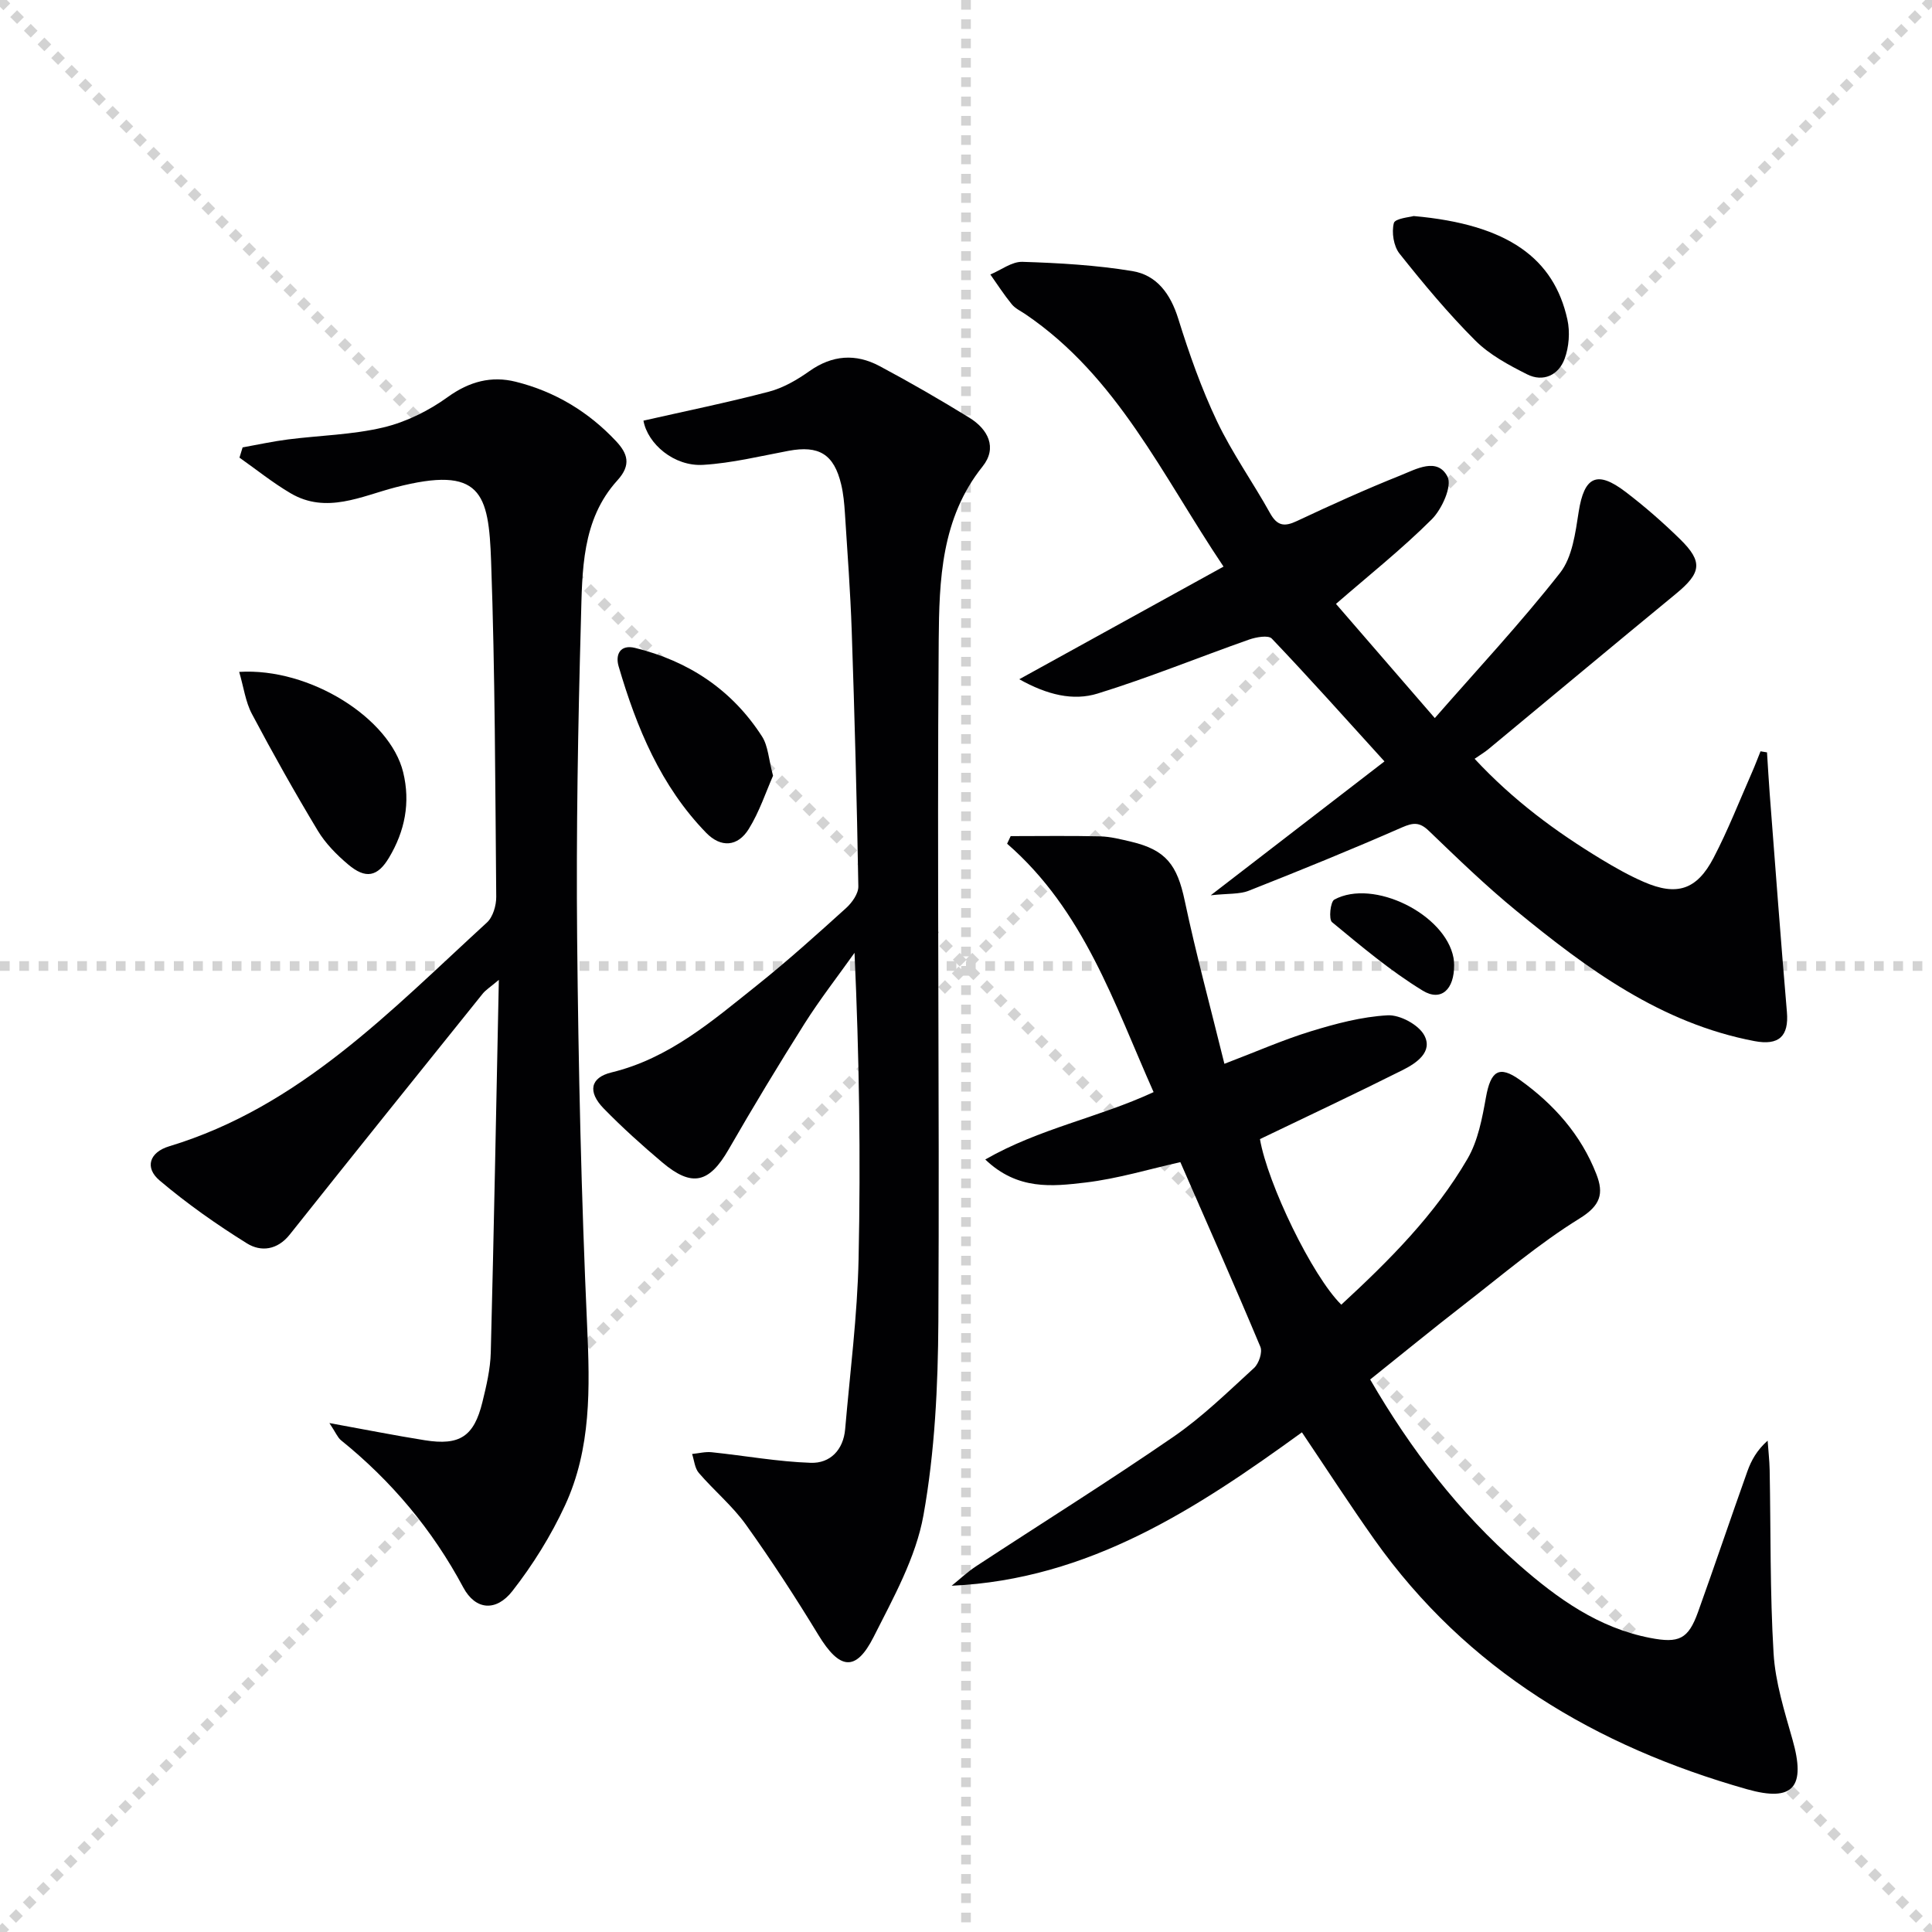
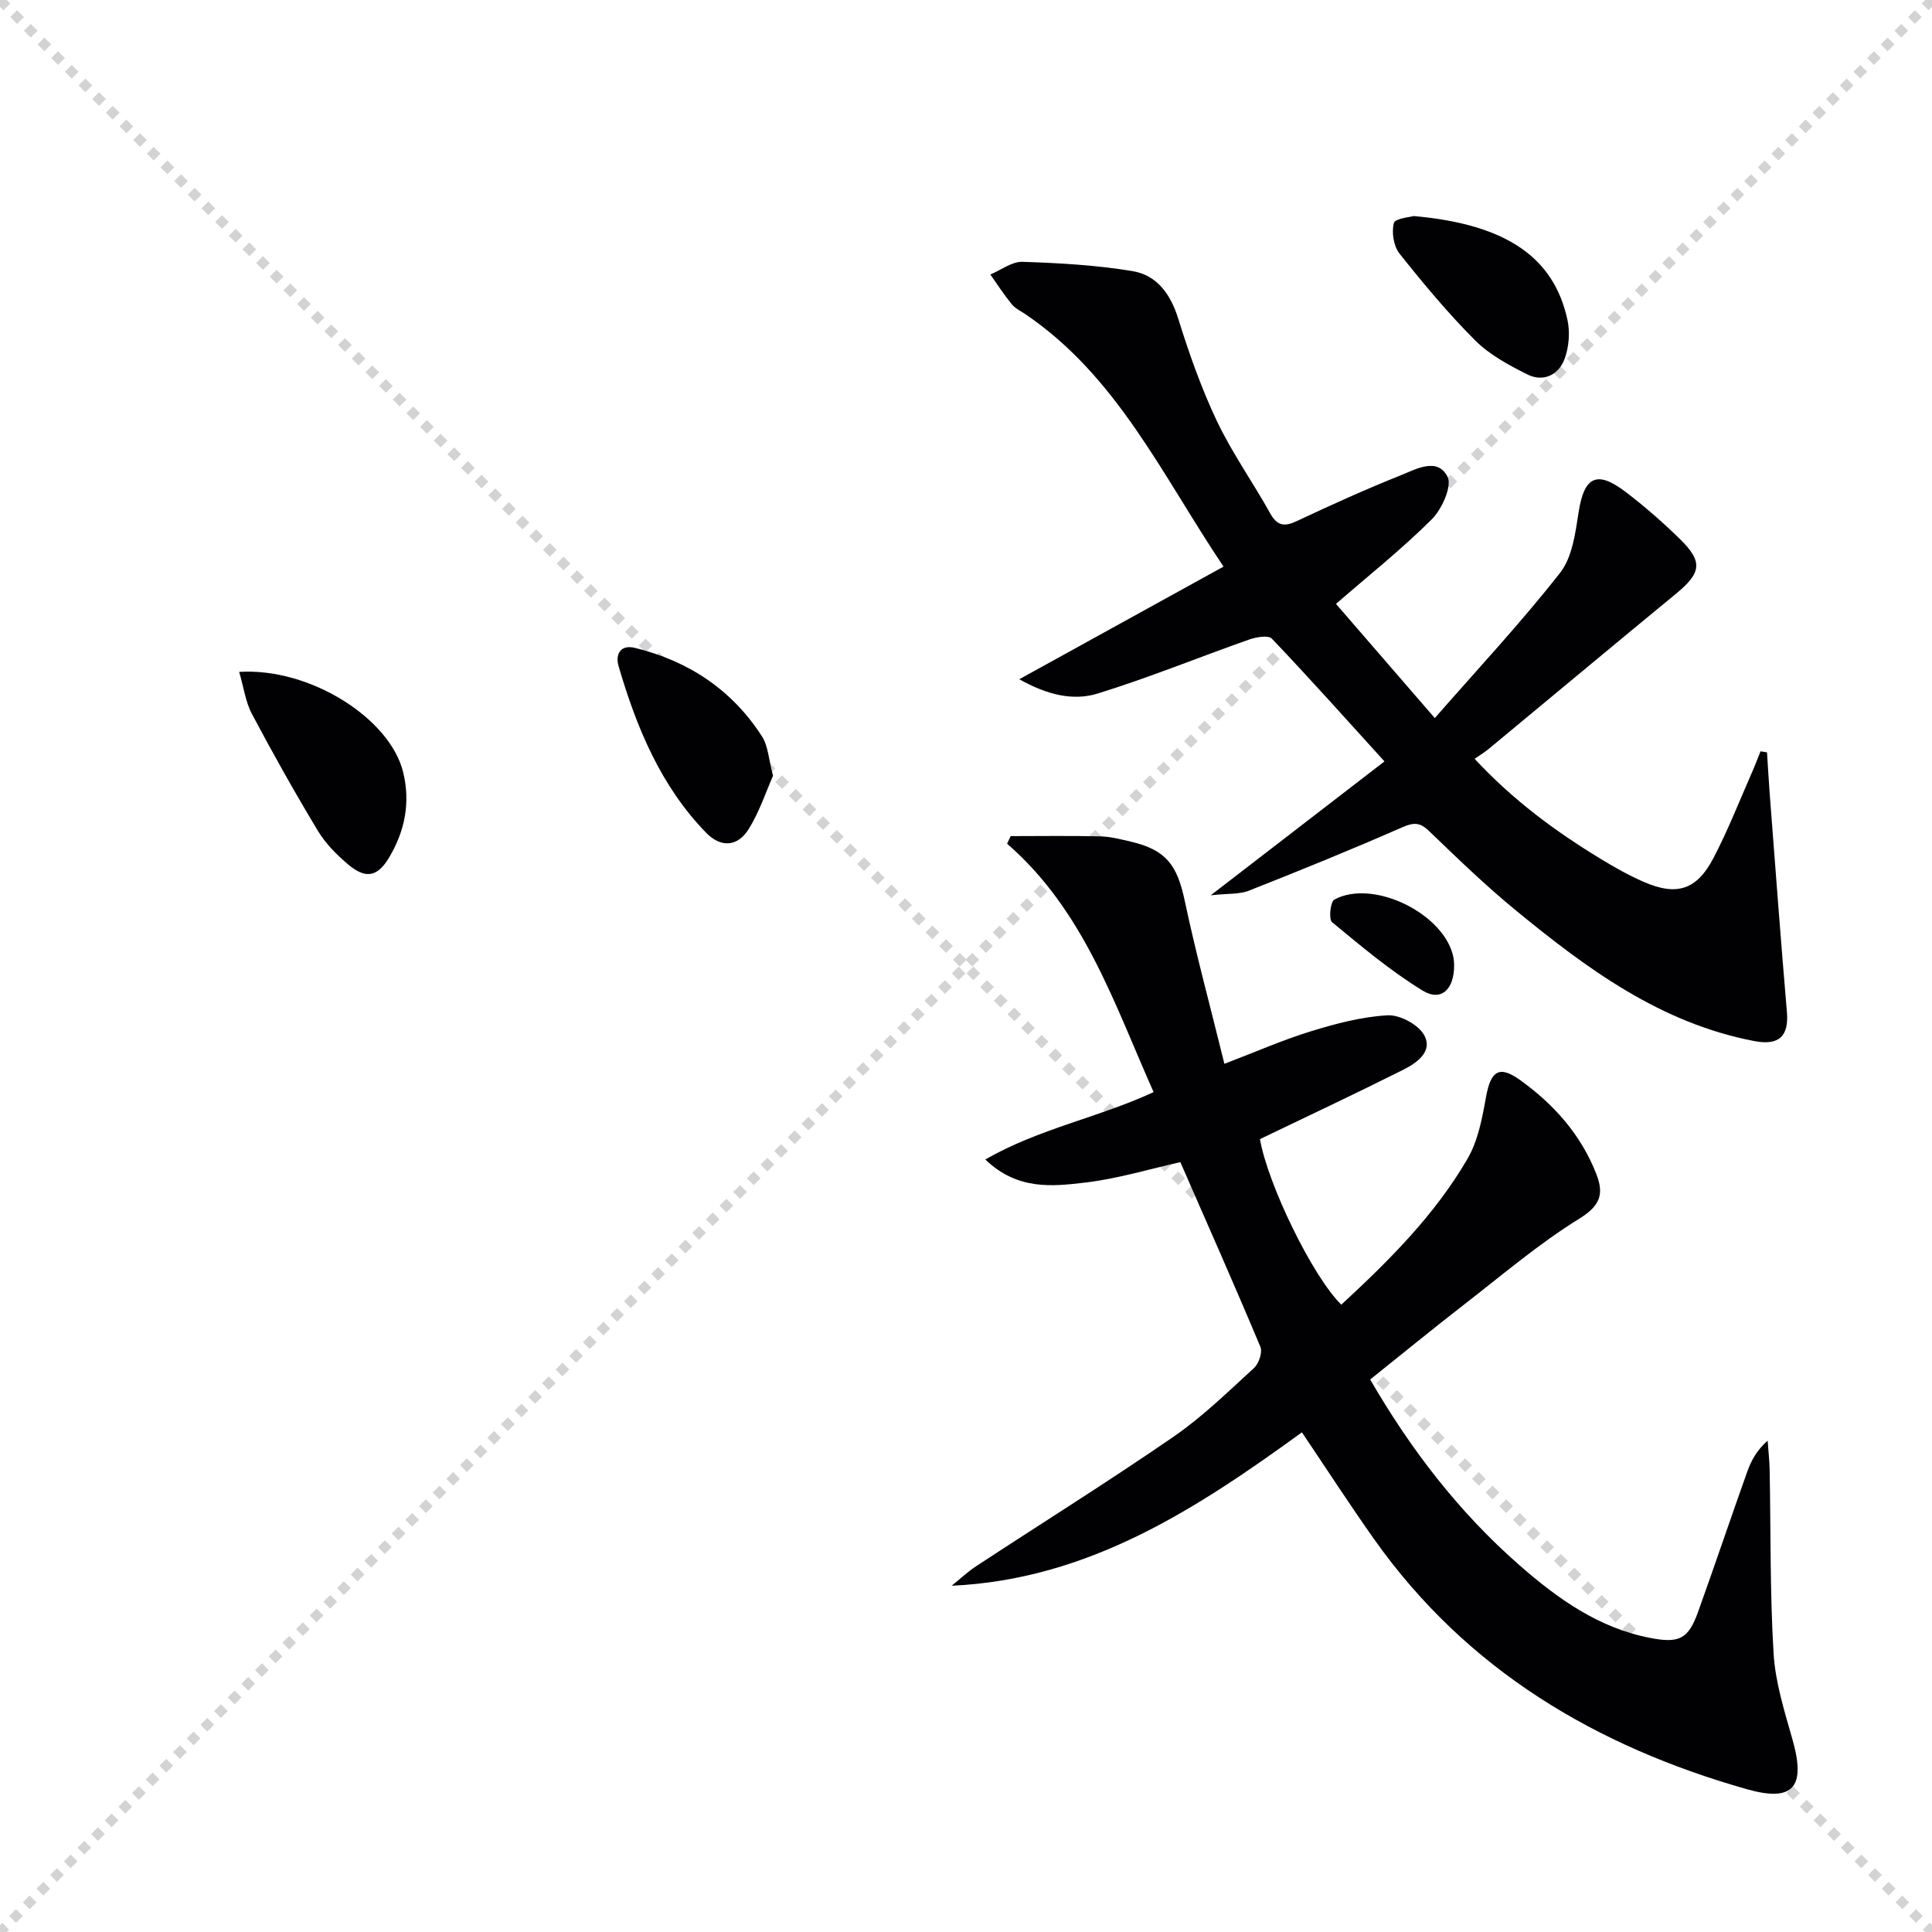
<svg xmlns="http://www.w3.org/2000/svg" enable-background="new 0 0 400 400" viewBox="0 0 400 400">
  <g stroke="lightgray" stroke-dasharray="1,1" stroke-width="1" transform="scale(2, 2)">
    <line x1="0" y1="0" x2="200" y2="200" />
    <line x1="200" y1="0" x2="0" y2="200" />
-     <line x1="100" y1="0" x2="100" y2="200" />
-     <line x1="0" y1="100" x2="200" y2="100" />
  </g>
  <g fill="#010103">
    <path d="m277.7 270.12c9.98-9.21 19.4-18.63 26.14-30.22 2.17-3.73 3.03-8.37 3.81-12.71.98-5.46 2.7-6.71 7.05-3.59 7 5.02 12.63 11.32 15.81 19.49 1.57 4.03.89 6.48-3.47 9.18-8.44 5.22-16.08 11.75-23.96 17.86-6.43 4.98-12.72 10.14-19.4 15.48 8.41 14.51 18.35 27.45 30.85 38.4 7.96 6.98 16.42 13.03 27.1 15.1 6.01 1.17 7.91.25 9.93-5.36 3.48-9.69 6.76-19.44 10.22-29.14.8-2.24 1.96-4.36 4.19-6.34.14 2.04.38 4.08.42 6.12.24 12.64.05 25.3.81 37.91.36 6.02 2.26 12 3.92 17.87 2.78 9.77.24 13.01-9.43 10.27-31.25-8.86-57.99-24.68-77.13-51.68-5.07-7.16-9.84-14.53-15.01-22.21-21.79 15.8-44.08 30.46-72.52 31.76 1.69-1.36 3.28-2.87 5.08-4.05 13.61-8.93 27.43-17.56 40.84-26.79 6-4.13 11.29-9.31 16.69-14.25.99-.91 1.78-3.25 1.31-4.37-5.32-12.7-10.91-25.29-16.57-38.24-6.26 1.39-12.92 3.43-19.71 4.23-6.77.79-13.98 1.64-20.68-4.78 11.22-6.44 23.42-8.65 34.85-13.95-8.19-18.41-14.43-37.61-30.33-51.43.25-.52.49-1.05.74-1.57 6.18 0 12.35-.1 18.53.05 2.13.05 4.28.61 6.38 1.1 7.26 1.71 9.56 4.83 11.12 12.2 2.36 11.15 5.36 22.16 8.22 33.79 6.54-2.49 12.1-4.95 17.86-6.72 5.18-1.59 10.57-3.03 15.93-3.32 2.54-.14 6.39 1.93 7.58 4.12 1.86 3.43-1.61 5.78-4.42 7.19-9.77 4.9-19.67 9.55-29.59 14.32 1.59 9.23 10.79 28.31 16.84 34.28z" />
-     <path d="m68.2 294.63c7.45 1.35 13.59 2.58 19.77 3.56 7.22 1.15 10.16-.79 11.9-7.87.83-3.38 1.65-6.85 1.74-10.3.65-25.28 1.12-50.56 1.67-77.15-1.83 1.55-2.73 2.09-3.35 2.87-13.34 16.59-26.68 33.18-39.93 49.85-2.58 3.25-5.99 3.63-8.87 1.84-6.3-3.92-12.42-8.23-18.08-13.02-3.16-2.67-2.1-5.85 1.97-7.08 27.05-8.18 45.86-28.08 65.79-46.33 1.25-1.14 1.94-3.52 1.93-5.31-.21-23.14-.24-46.3-1.06-69.43-.5-14.21-2-19.97-19.81-15.36-7.03 1.82-14.31 5.58-21.71 1.22-3.69-2.17-7.06-4.89-10.58-7.37.22-.71.43-1.41.65-2.12 3.13-.56 6.25-1.25 9.4-1.65 6.59-.84 13.34-.96 19.76-2.49 4.7-1.12 9.39-3.45 13.33-6.3 4.47-3.22 9.04-4.41 14.07-3.15 8.07 2.01 15.03 6.19 20.74 12.28 2.38 2.54 3.25 4.89.29 8.14-7.43 8.17-7.26 18.74-7.54 28.8-.61 21.97-1 43.96-.79 65.93.26 26.79.86 53.59 2.07 80.36.58 12.79.87 25.37-4.59 37.15-2.9 6.26-6.64 12.27-10.88 17.7-3.38 4.33-7.65 3.97-10.17-.73-6.39-11.95-14.84-22.02-25.33-30.49-.69-.56-1.06-1.55-2.39-3.55z" />
-     <path d="m133.22 87.09c8.69-1.97 17.4-3.75 25.98-6 2.97-.78 5.84-2.45 8.38-4.25 4.74-3.35 9.59-3.68 14.52-1.05 6.3 3.36 12.5 6.94 18.59 10.69 3.87 2.38 5.85 6.22 2.74 10.1-8.58 10.71-8.98 23.56-9.08 36.02-.37 46.98.19 93.97-.07 140.96-.08 13.42-.73 27.01-3.09 40.17-1.57 8.74-6.22 17.07-10.31 25.17-3.69 7.31-7.06 6.8-11.43-.38-4.74-7.79-9.72-15.45-15.02-22.86-2.79-3.89-6.59-7.04-9.74-10.7-.85-.98-.96-2.6-1.4-3.93 1.36-.13 2.73-.5 4.06-.36 6.84.71 13.66 1.96 20.51 2.19 4.01.14 6.75-2.67 7.12-6.97 1.01-11.74 2.53-23.48 2.78-35.24.45-20.95.13-41.91-.84-63.38-3.47 4.88-7.15 9.61-10.35 14.66-5.41 8.57-10.65 17.25-15.71 26.04-4.03 6.99-7.58 7.9-13.77 2.67-4.19-3.54-8.29-7.23-12.12-11.16-3.32-3.42-2.78-6.37 1.61-7.44 11.98-2.9 20.92-10.69 30.13-18.03 6.37-5.08 12.44-10.56 18.49-16.03 1.22-1.11 2.54-2.98 2.51-4.47-.3-17.63-.77-35.26-1.37-52.89-.28-8.14-.89-16.26-1.41-24.39-.13-1.98-.31-3.99-.77-5.92-1.49-6.28-4.6-8.15-10.91-6.97-5.86 1.1-11.71 2.54-17.62 2.9-6.08.4-11.56-4.37-12.41-9.15z" />
    <path d="m250.67 185.36c12.62-9.73 23.89-18.41 35.97-27.72-8.25-9.08-15.66-17.39-23.33-25.43-.73-.76-3.27-.3-4.74.22-10.45 3.68-20.73 7.89-31.31 11.16-5.08 1.57-10.45.28-16.23-2.96 14.38-7.93 28-15.45 42.29-23.32-12.7-18.9-21.97-39.34-41.02-52.26-.96-.65-2.11-1.18-2.82-2.05-1.6-1.96-2.98-4.1-4.44-6.17 2.22-.92 4.46-2.69 6.65-2.62 7.6.24 15.25.68 22.73 1.91 5.09.83 7.92 4.73 9.52 9.85 2.25 7.23 4.79 14.44 8.03 21.26 3.13 6.58 7.42 12.6 10.97 18.99 1.48 2.67 2.96 2.89 5.58 1.65 7.06-3.32 14.19-6.55 21.43-9.44 3.2-1.28 7.63-3.84 9.74.26 1 1.95-1.16 6.74-3.27 8.84-6.2 6.18-13.1 11.66-19.82 17.5 6.32 7.31 12.93 14.95 20.46 23.64 8.76-10.02 17.79-19.69 25.93-30.06 2.55-3.25 3.18-8.29 3.86-12.65 1.14-7.27 3.76-8.66 9.71-4.12 3.96 3.02 7.74 6.32 11.3 9.81 4.77 4.68 4.37 6.97-.89 11.3-12.99 10.68-25.89 21.46-38.84 32.18-.76.63-1.63 1.14-2.83 1.97 8.07 8.67 16.85 15.11 26.23 20.8 2.84 1.72 5.76 3.37 8.8 4.69 6.82 2.97 10.97 1.68 14.45-4.99 2.99-5.73 5.35-11.78 7.96-17.71.63-1.43 1.17-2.89 1.76-4.34.45.07.9.15 1.34.22.19 2.87.34 5.73.56 8.59 1.16 15.05 2.27 30.11 3.56 45.16.43 5.02-1.65 6.99-6.71 6.03-19.37-3.68-34.62-14.93-49.35-27.01-6.3-5.16-12.18-10.86-18.06-16.51-1.92-1.85-3.22-1.75-5.58-.72-10.45 4.58-21.03 8.89-31.65 13.08-1.98.8-4.38.57-7.94.97z" />
    <path d="m49.52 139.11c14.66-.92 31.23 9.62 33.95 20.77 1.54 6.3.35 12.19-2.91 17.66-2.39 4.01-4.85 4.51-8.49 1.43-2.38-2.01-4.68-4.34-6.27-6.98-4.77-7.92-9.31-16-13.64-24.17-1.33-2.5-1.7-5.51-2.64-8.71z" />
    <path d="m160.05 160.61c-1.47 3.33-2.81 7.44-5.02 11.01-2.29 3.7-5.77 3.94-8.82.81-9.41-9.68-14.41-21.78-18.13-34.47-.72-2.45.32-4.57 3.39-3.82 11.09 2.72 20.08 8.67 26.29 18.32 1.28 1.98 1.37 4.72 2.29 8.15z" />
    <path d="m292.68 44.73c19.64 1.73 29.06 8.86 31.83 21.42.57 2.58.34 5.69-.58 8.16-1.24 3.33-4.4 4.88-7.76 3.19-3.81-1.92-7.77-4.04-10.74-7.01-5.61-5.61-10.73-11.76-15.68-17.99-1.22-1.54-1.66-4.39-1.17-6.31.25-.98 3.36-1.23 4.1-1.46z" />
    <path d="m301.06 199.78c.05 5.09-2.71 7.64-6.5 5.32-6.67-4.07-12.73-9.19-18.78-14.18-.71-.59-.35-4.22.48-4.67 8.09-4.39 22.99 3.03 24.67 12.05.12.64.11 1.31.13 1.48z" />
  </g>
</svg>